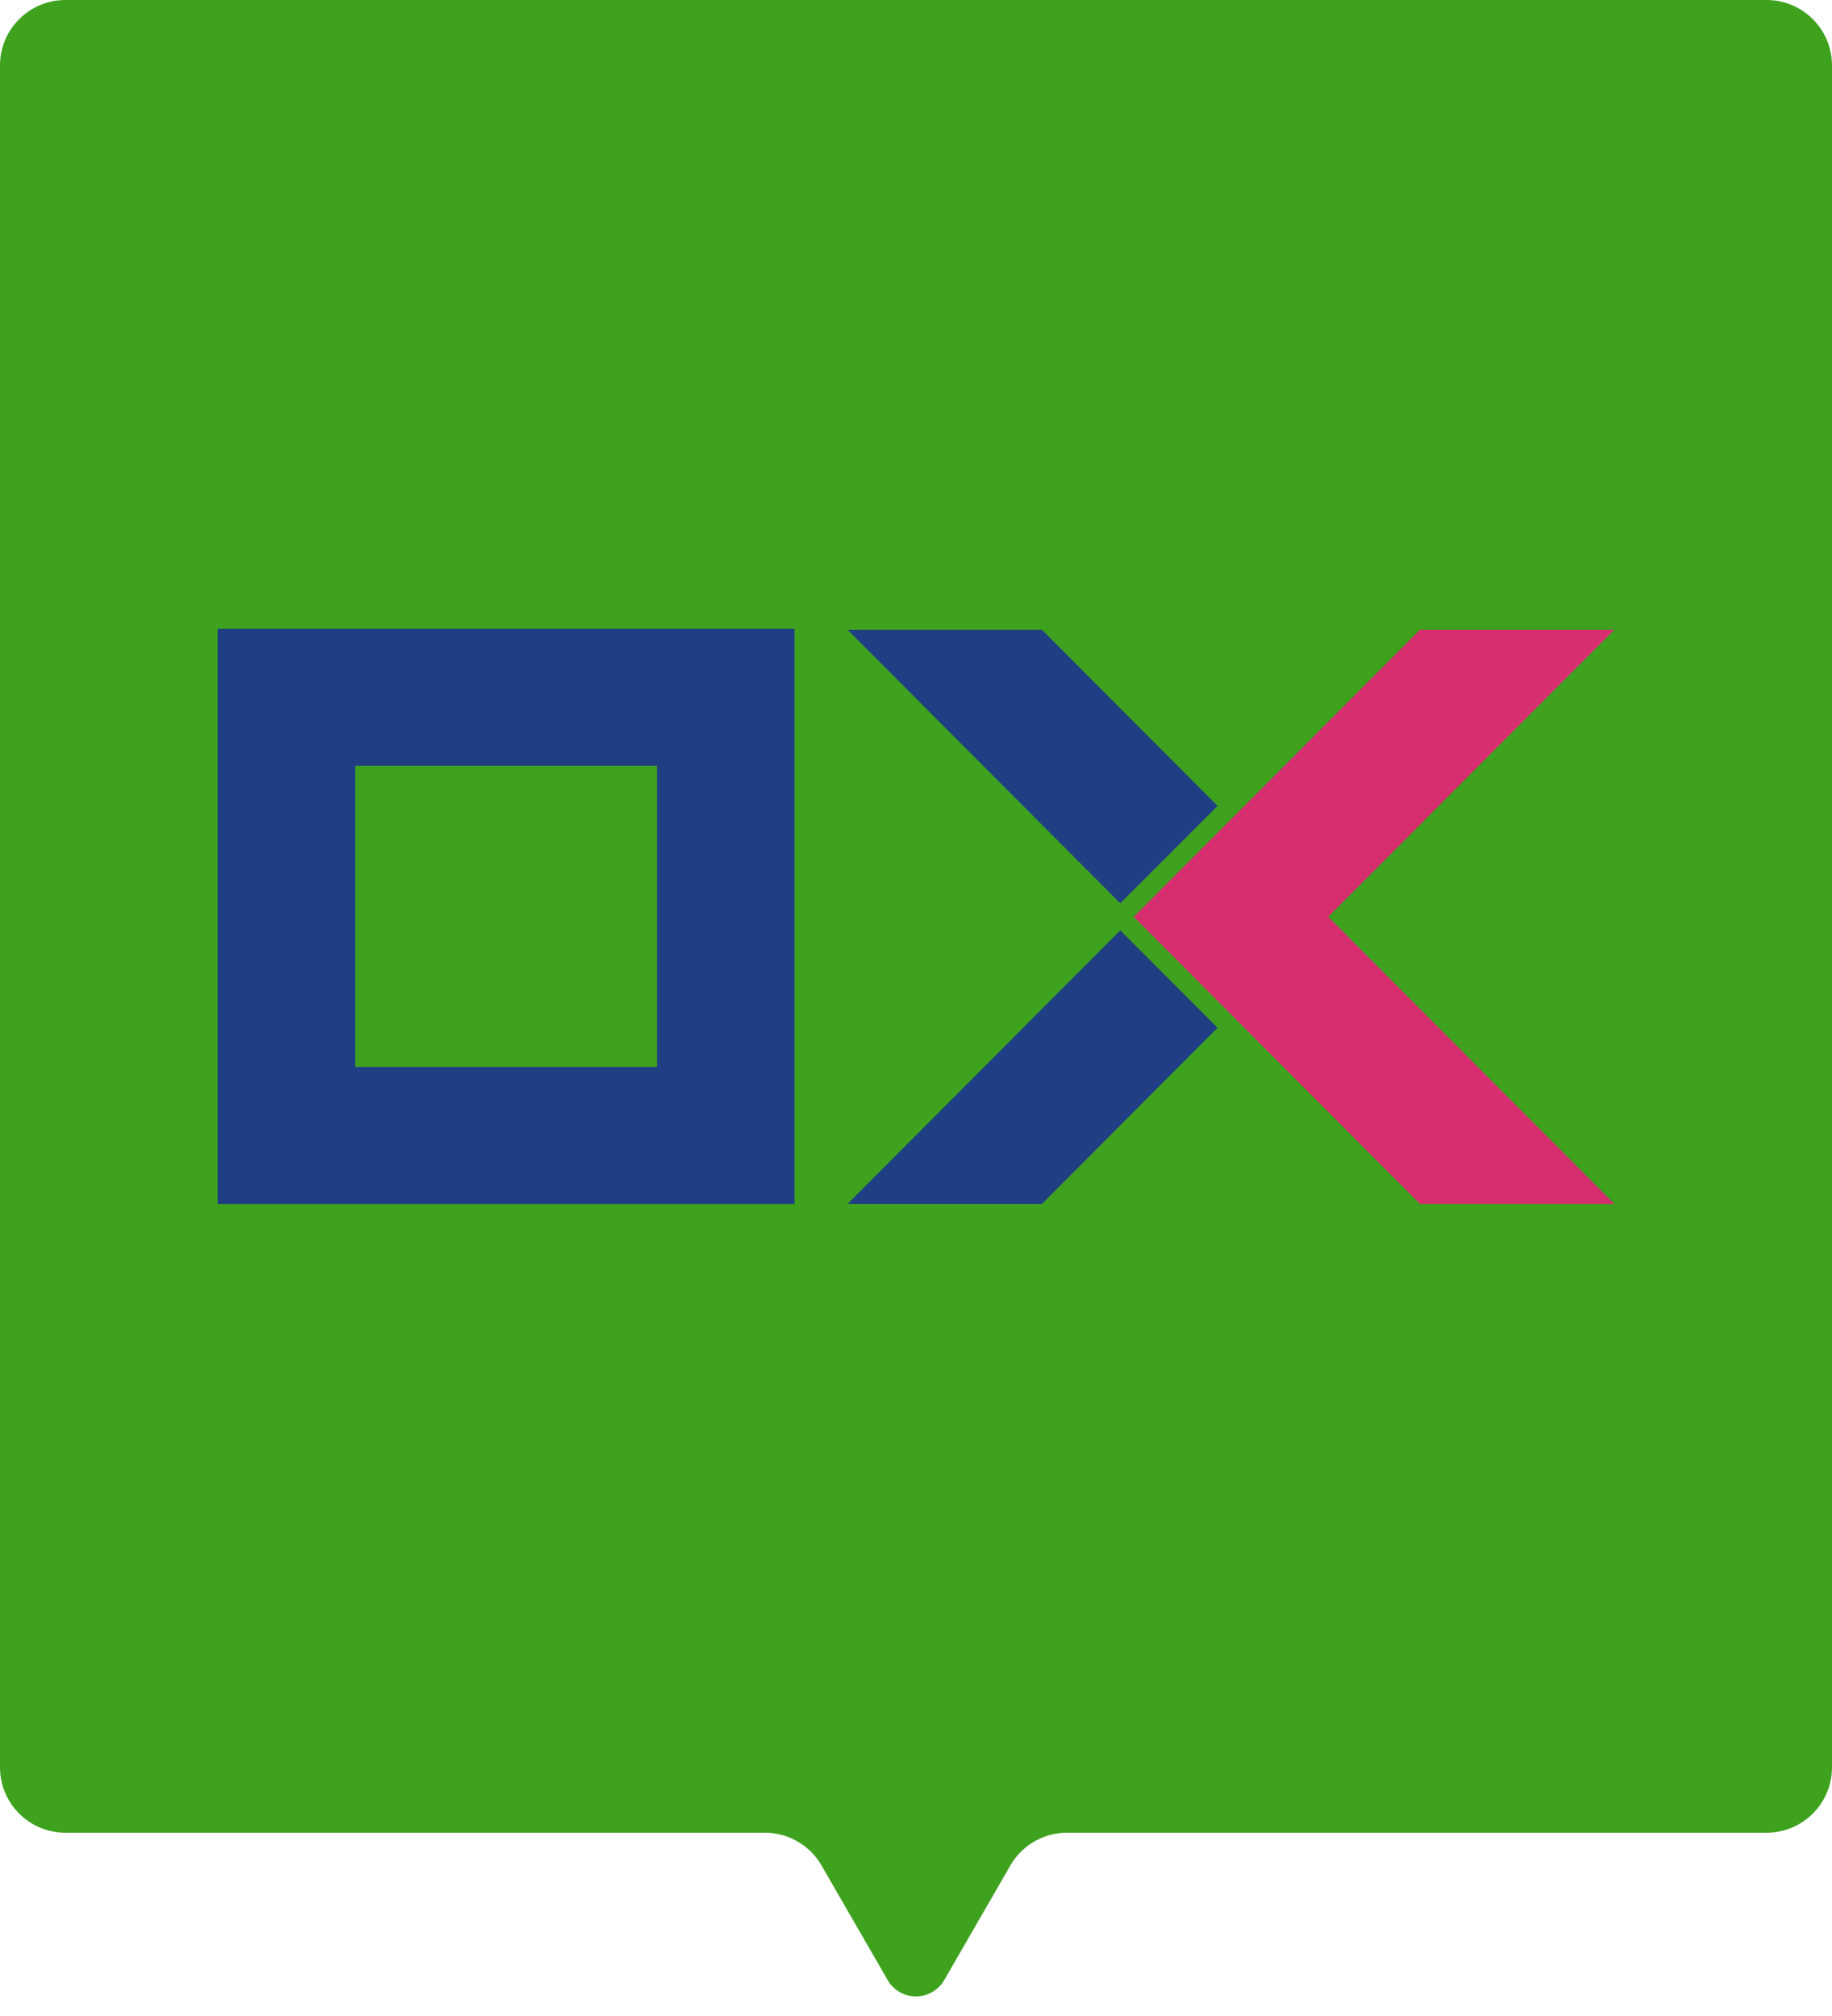
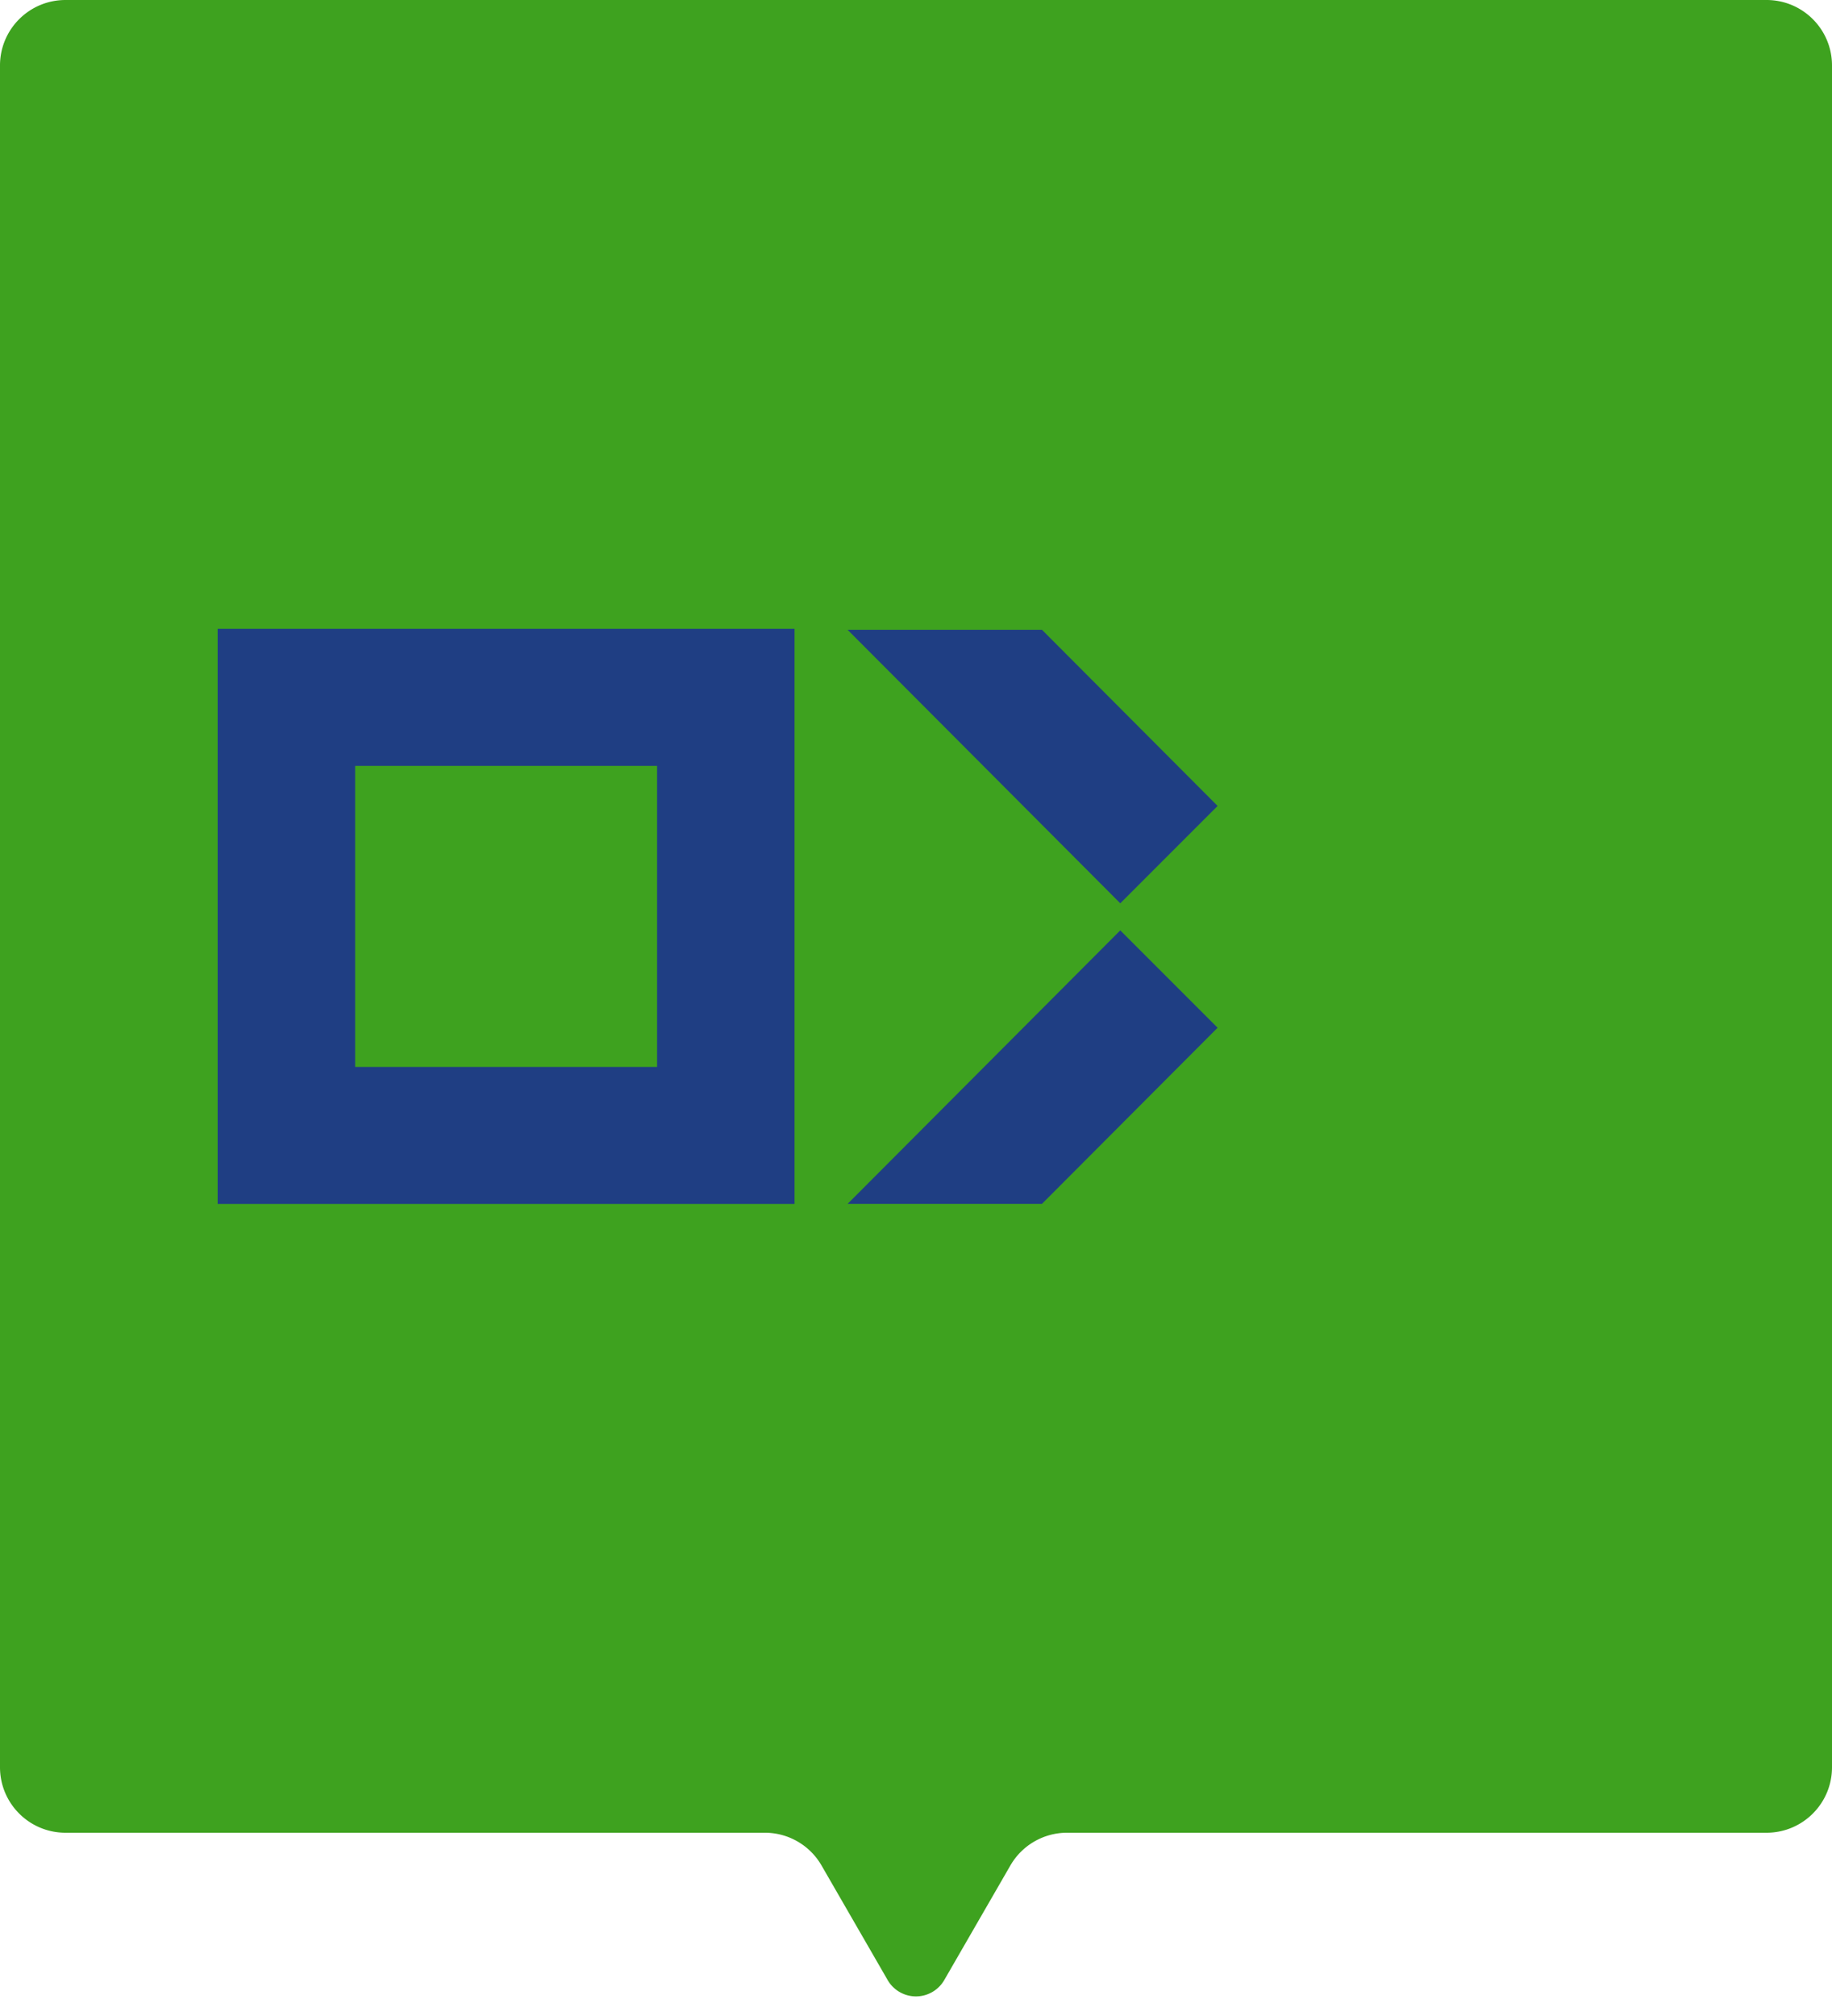
<svg xmlns="http://www.w3.org/2000/svg" fill="none" viewBox="0 0 40 44">
  <path fill="#3ea21f" d="M40 1.429C40 .639 39.36 0 38.571 0H1.43C.639 0 0 .64 0 1.429V38.57C0 39.361.64 40 1.429 40H16.7c.51 0 .982.272 1.237.714l1.443 2.5a.714.714 0 0 0 1.238 0l1.443-2.5A1.429 1.429 0 0 1 23.299 40h15.272c.79 0 1.429-.64 1.429-1.429V1.43Z" />
  <path fill="#1F3E83" d="m18.506 13.745 5.954 5.97 2.125-2.125-3.835-3.845h-4.244Zm0 12.53h4.244l3.835-3.844-2.125-2.125-5.954 5.97ZM4.752 26.276h12.596V13.724H4.752v12.552Zm3.002-9.56h6.593v6.57H7.754v-6.57Z" />
-   <path fill="#D62E6F" d="m31.004 13.745-6.25 6.265 6.25 6.266h4.244L29 20.01l6.248-6.266h-4.244Z" />
</svg>